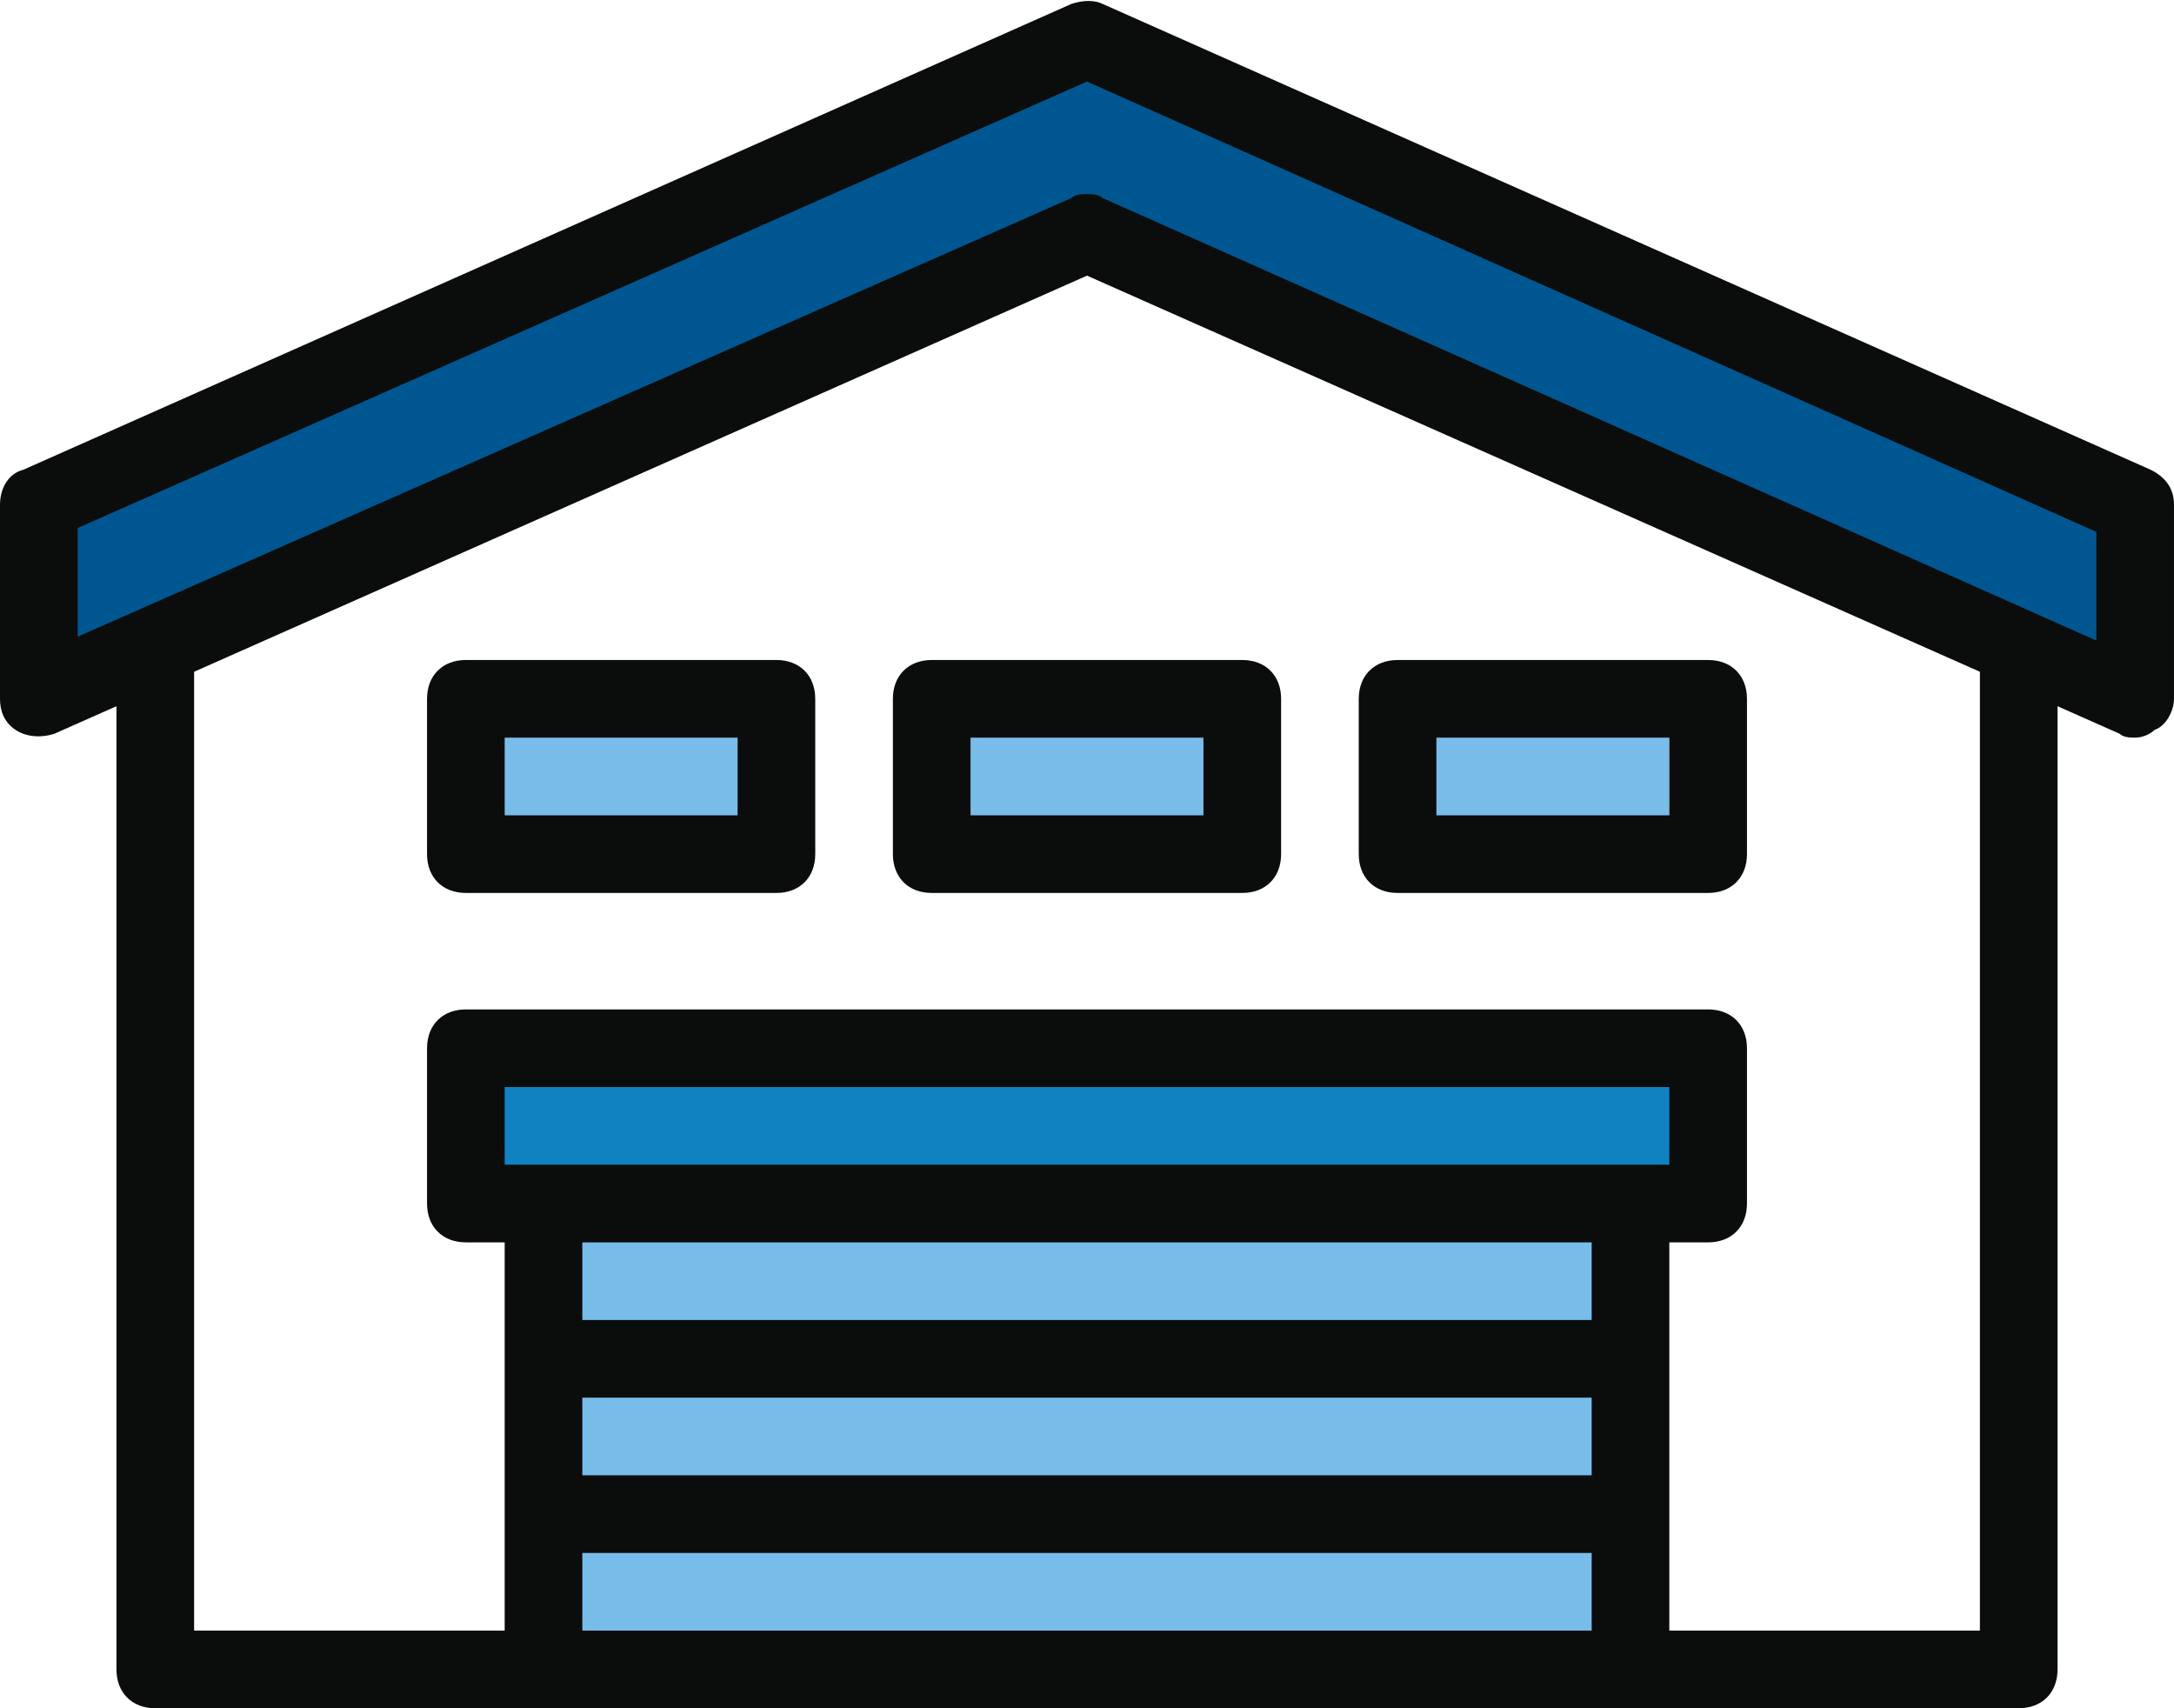
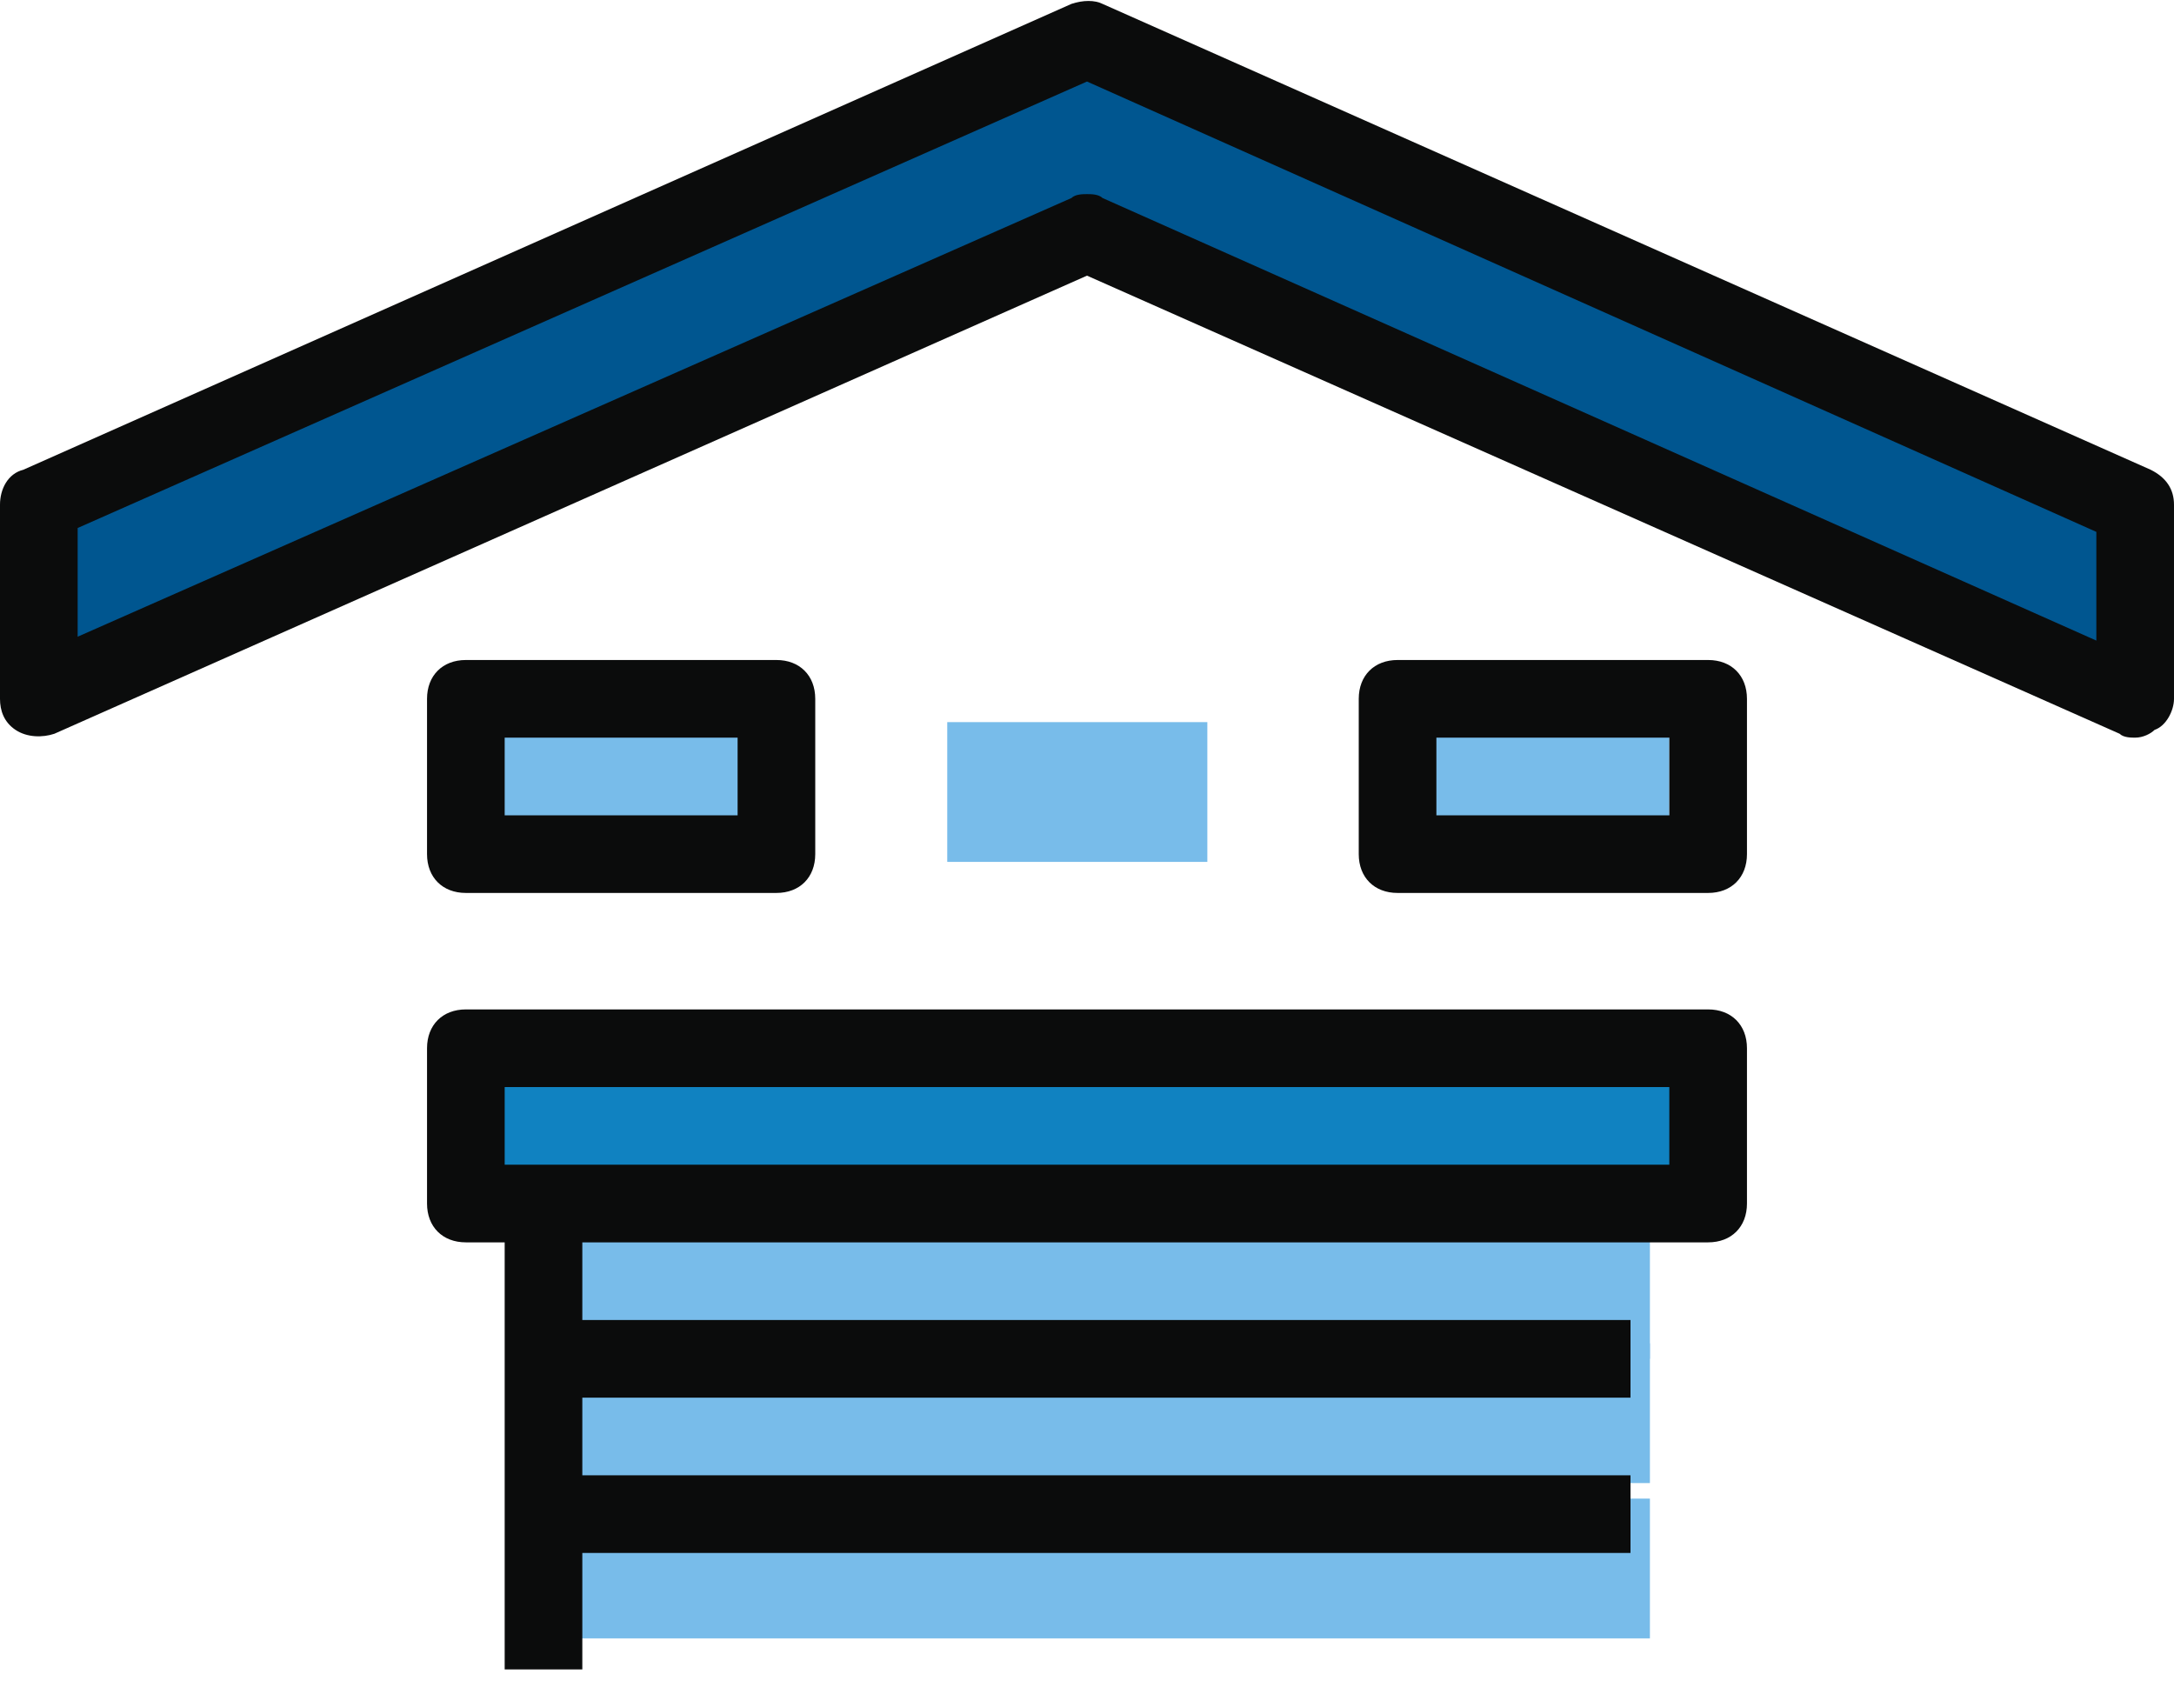
<svg xmlns="http://www.w3.org/2000/svg" version="1.1" x="0px" y="0px" width="56px" height="44px" viewBox="0 0 56 44" style="enable-background:new 0 0 56 44;" xml:space="preserve">
  <style type="text/css">
	.st0{fill:#005690;}
	.st1{fill:#78BCEA;}
	.st2{fill:#1082C1;}
	.st3{fill:#FFFFFF;}
	.st4{fill:none;stroke:#424242;stroke-width:2;stroke-linejoin:round;stroke-miterlimit:10;}
	.st5{fill:#424242;}
	.st6{fill:none;}
	.st7{fill:none;stroke:#424242;stroke-width:2;stroke-linejoin:round;stroke-miterlimit:10;stroke-dasharray:2,2;}
	.st8{fill:#0B0C0C;}
	.st9{fill:#CBCED5;}
	.st10{fill:#E8EBEF;}
	.st11{fill:#A9AFB8;}
	.st12{fill:none;stroke:#222526;stroke-width:2;stroke-linejoin:round;stroke-miterlimit:10;}
	.st13{fill:none;stroke:#424242;stroke-width:2;stroke-linejoin:round;}
	.st14{fill:none;stroke:#424242;stroke-width:2;stroke-linejoin:round;stroke-dasharray:2.2,2.2;}
	.st15{fill:none;stroke:#424242;stroke-width:2;stroke-linejoin:round;stroke-dasharray:2,2;}
</style>
  <g id="Background">
</g>
  <g id="Icons">
    <g>
      <rect x="12.2" y="27.2" class="st2" width="31.4" height="3.6" />
      <rect x="12.4" y="18.6" class="st1" width="6.7" height="3.6" />
      <rect x="24.4" y="18.6" class="st1" width="6.7" height="3.6" />
      <rect x="36.3" y="18.6" class="st1" width="6.7" height="3.6" />
      <rect x="13.3" y="34.6" class="st1" width="29.2" height="3.6" />
      <rect x="13.3" y="31.4" class="st1" width="29.2" height="3.6" />
      <path class="st0" d="M1.1,12.6L1,18L27.9,6.4c0,0,26.6,11.7,26.6,11.4c0-0.3,0.5-4.8,0.5-4.8L28,1L1.1,12.6z" />
      <rect x="13.3" y="38.6" class="st1" width="29.2" height="3.6" />
      <g>
        <path class="st8" d="M55,19c-0.1,0-0.3,0-0.4-0.1L28,7.1L1.4,18.9c-0.3,0.1-0.7,0.1-1-0.1S0,18.3,0,18v-5c0-0.4,0.2-0.8,0.6-0.9     l27-12c0.3-0.1,0.6-0.1,0.8,0l27,12c0.4,0.2,0.6,0.5,0.6,0.9v5c0,0.3-0.2,0.7-0.5,0.8C55.4,18.9,55.2,19,55,19z M28,5     c0.1,0,0.3,0,0.4,0.1L54,16.5v-2.8L28,2.1L2,13.6v2.8L27.6,5.1C27.7,5,27.9,5,28,5z" />
        <path class="st8" d="M44,32H12c-0.6,0-1-0.4-1-1v-4c0-0.6,0.4-1,1-1h32c0.6,0,1,0.4,1,1v4C45,31.6,44.6,32,44,32z M13,30h30v-2     H13V30z" />
-         <path class="st8" d="M32,23h-8c-0.6,0-1-0.4-1-1v-4c0-0.6,0.4-1,1-1h8c0.6,0,1,0.4,1,1v4C33,22.6,32.6,23,32,23z M25,21h6v-2h-6     V21z" />
        <path class="st8" d="M44,23h-8c-0.6,0-1-0.4-1-1v-4c0-0.6,0.4-1,1-1h8c0.6,0,1,0.4,1,1v4C45,22.6,44.6,23,44,23z M37,21h6v-2h-6     V21z" />
        <path class="st8" d="M20,23h-8c-0.6,0-1-0.4-1-1v-4c0-0.6,0.4-1,1-1h8c0.6,0,1,0.4,1,1v4C21,22.6,20.6,23,20,23z M13,21h6v-2h-6     V21z" />
-         <path class="st8" d="M52,44H4c-0.6,0-1-0.4-1-1V17h2v25h46V17h2v26C53,43.6,52.6,44,52,44z" />
-         <rect x="41" y="31" class="st8" width="2" height="12" />
        <rect x="13" y="31" class="st8" width="2" height="12" />
        <rect x="14" y="34" class="st8" width="28" height="2" />
        <rect x="14" y="38" class="st8" width="28" height="2" />
      </g>
    </g>
  </g>
</svg>